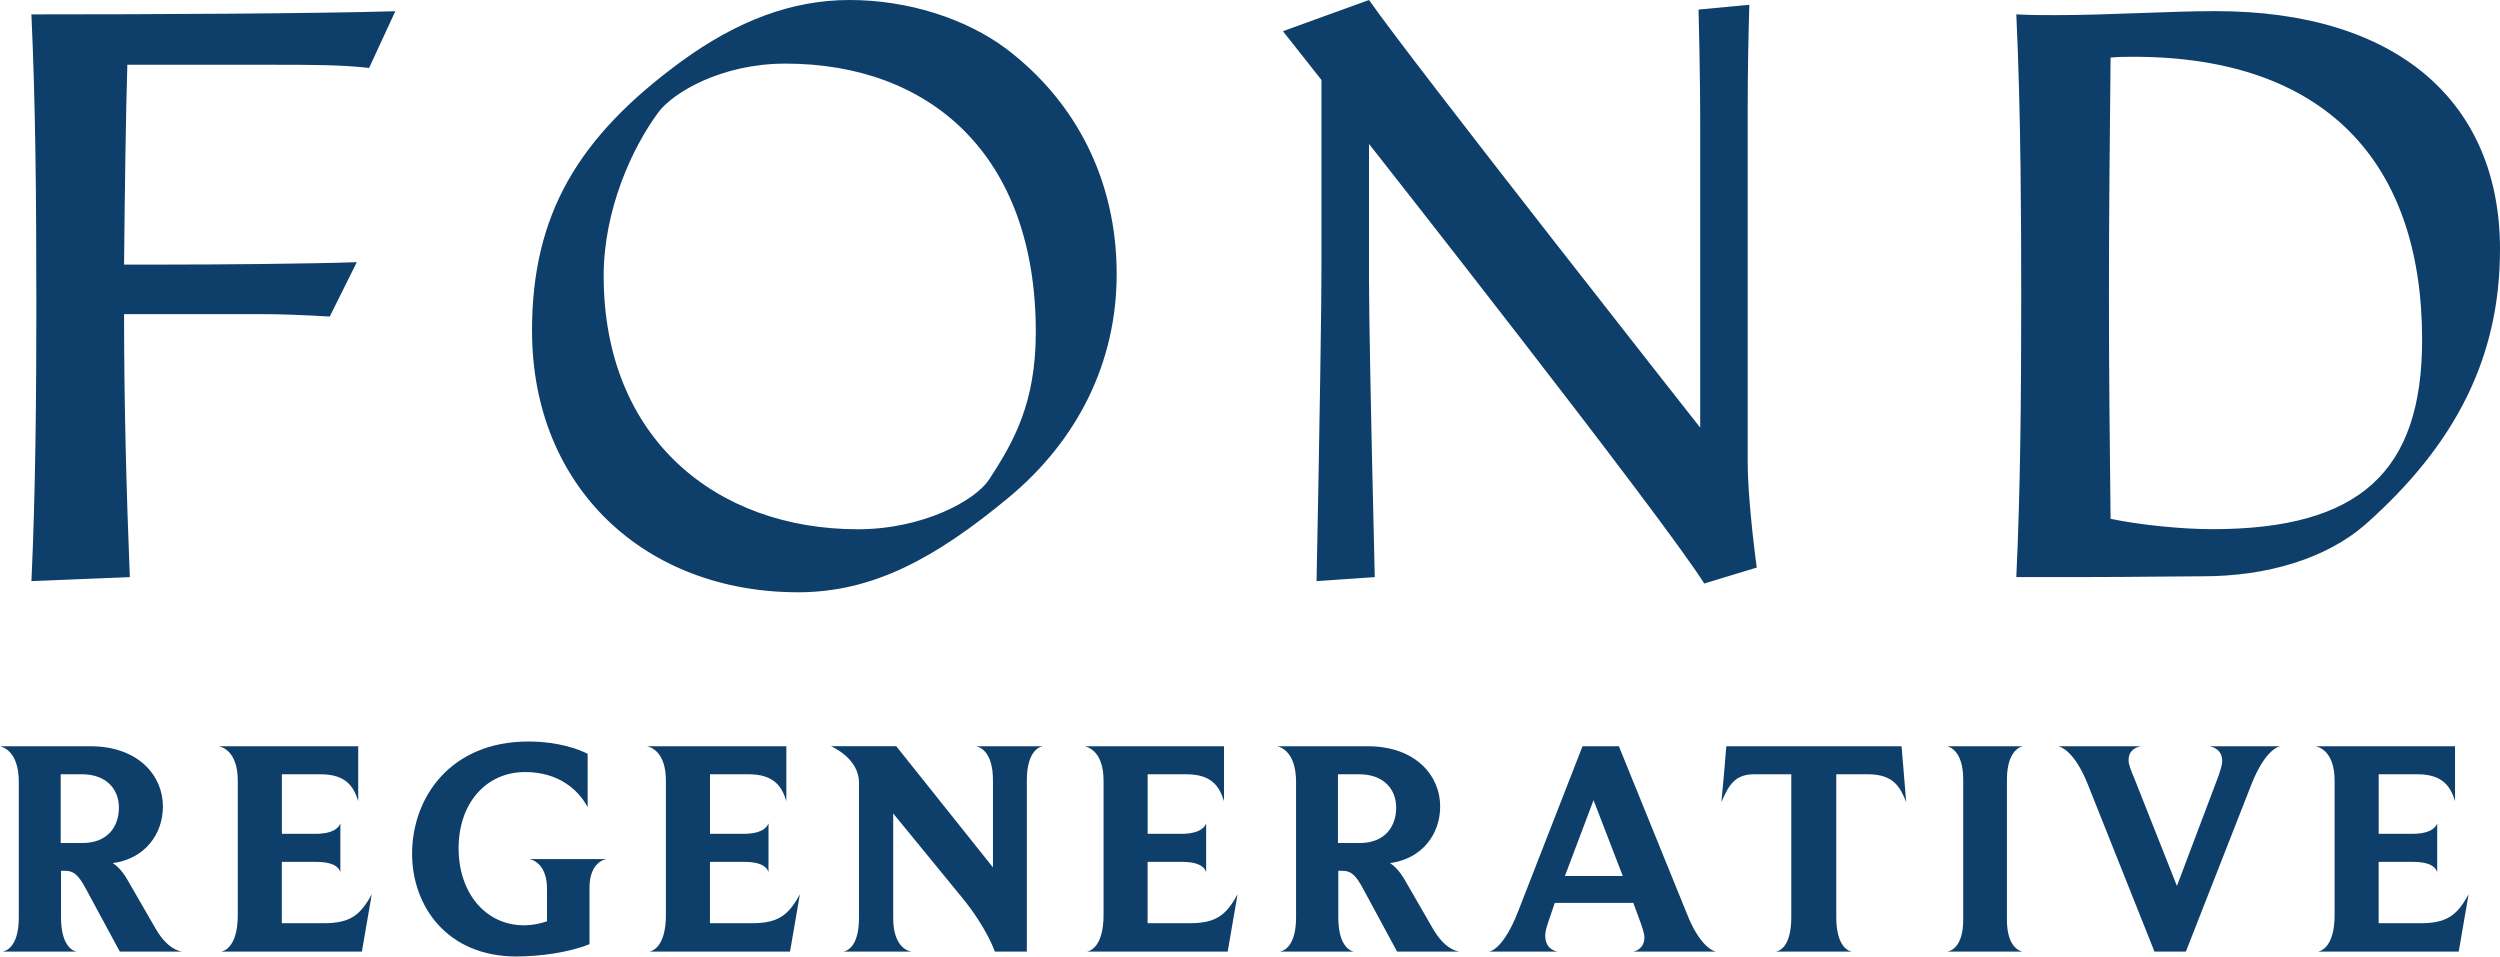
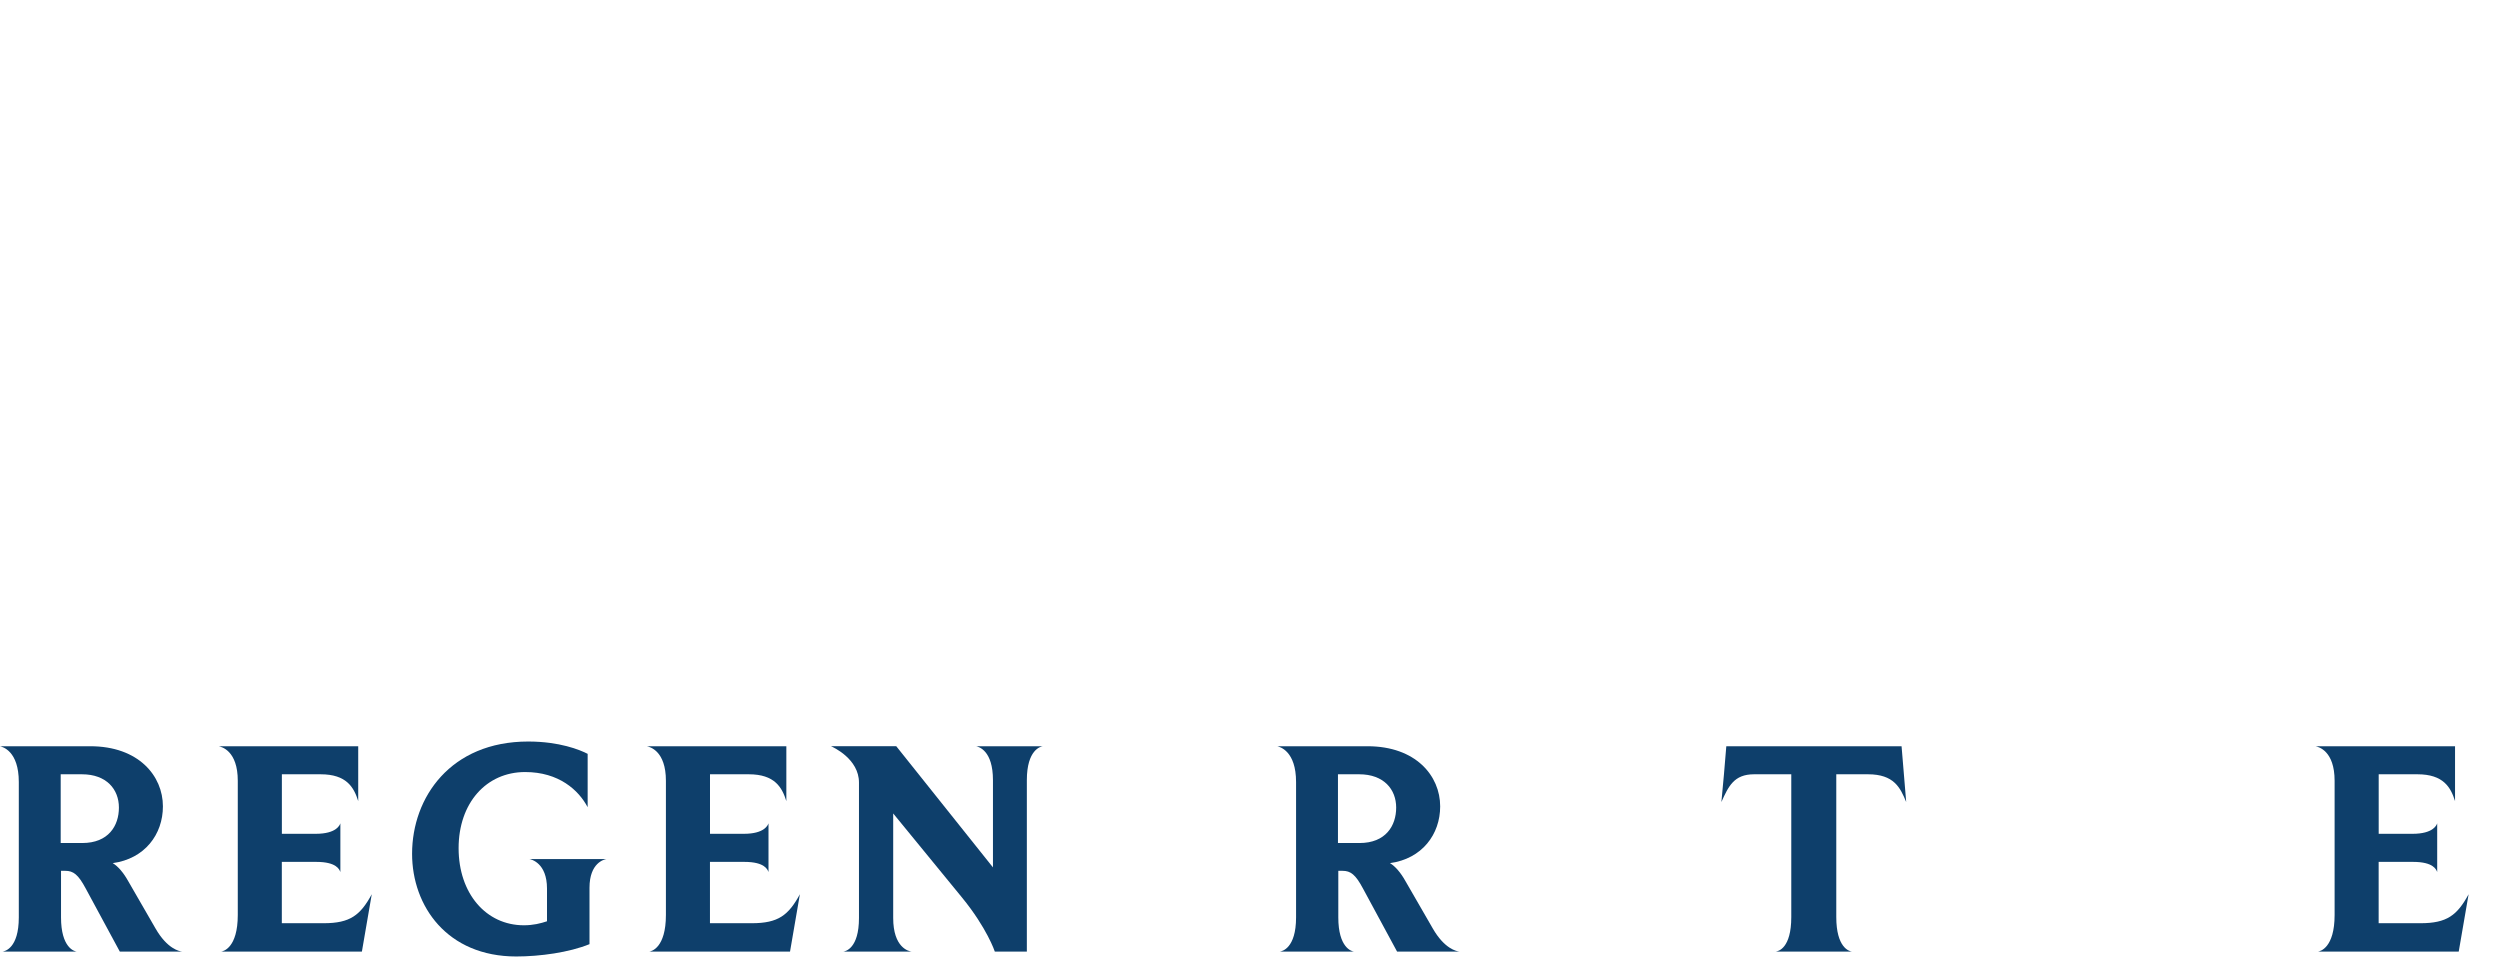
<svg xmlns="http://www.w3.org/2000/svg" fill="none" viewBox="0 0 115 44" height="44" width="115">
  <g clip-path="url(#clip0_1_372)">
-     <path fill="#0E3F6B" d="M1.671 13.678C1.671 9.081 1.633 4.743 1.444 0.662C6.95 0.662 14.526 0.626 18.185 0.516L16.978 3.126C15.733 2.979 14.262 2.979 12.603 2.979H5.858C5.782 5.516 5.745 8.568 5.707 12.171H7.479C10.081 12.171 14.264 12.135 16.413 12.061L15.168 14.561C13.924 14.487 12.867 14.45 11.962 14.45H5.707C5.707 18.68 5.82 22.723 5.972 26.547L1.446 26.732C1.634 22.651 1.673 18.275 1.673 13.678H1.671ZM24.472 15.223C24.472 9.854 26.595 6.288 31.382 2.795C33.922 0.957 36.421 0 39.085 0C41.75 0 44.414 0.845 46.288 2.243C49.535 4.707 51.367 8.347 51.367 12.613C51.367 16.657 49.577 20.261 46.372 22.908C43.04 25.665 40.169 27.245 36.713 27.245C29.677 27.245 24.474 22.428 24.474 15.221L24.472 15.223ZM45.496 22.063C46.621 20.335 47.647 18.56 47.647 15.274C47.647 7.093 42.75 2.926 36.128 2.926C33.173 2.926 30.966 4.266 30.299 5.148C29.092 6.766 27.769 9.635 27.769 12.687C27.769 20.183 32.967 24.346 39.462 24.346C42.461 24.346 44.871 23.018 45.494 22.063H45.496ZM62.975 12.98C62.975 14.34 63.052 18.863 63.24 26.547L60.562 26.732C60.714 18.937 60.788 14.083 60.788 12.171V3.678L59.015 1.435L62.975 0C64.861 2.721 78.209 19.671 78.209 19.671V5.847C78.209 5.221 78.209 3.419 78.133 0.441L80.47 0.221C80.432 1.507 80.394 3.126 80.394 5.038V21.218C80.394 22.175 80.506 23.792 80.809 26.108L78.395 26.842C76.433 23.716 62.974 6.619 62.974 6.619V12.98H62.975ZM92.944 7.683C92.913 5.263 92.855 2.922 92.75 0.66C93.352 0.696 93.995 0.696 94.561 0.696C96.975 0.696 99.803 0.512 101.915 0.512C110.287 0.512 115 4.703 115 11.469C115 16.433 112.963 20.44 108.816 24.118C107.006 25.699 104.29 26.509 101.348 26.509C100.217 26.509 98.106 26.544 96.182 26.544H92.75C92.938 22.573 92.976 18.271 92.976 13.674C92.976 11.625 92.969 9.625 92.944 7.679M101.762 24.342C108.551 24.342 111.417 21.696 111.417 15.628C111.417 7.428 106.934 2.612 98.144 2.612C97.804 2.612 97.465 2.612 97.087 2.648C97.049 6.288 97.011 9.93 97.011 13.531C97.011 17.133 97.049 20.628 97.087 23.865C98.482 24.16 100.443 24.342 101.762 24.342Z" />
    <path fill="#0E3F6B" d="M8.387 43.774H5.512L3.94 40.866C3.6 40.229 3.374 40.058 3.005 40.058H2.807V42.2C2.807 43.591 3.417 43.76 3.529 43.774H0.114C0.213 43.76 0.865 43.631 0.865 42.2V35.973C0.865 34.54 0.114 34.356 0 34.327H4.151C6.375 34.327 7.494 35.689 7.494 37.093C7.494 38.383 6.658 39.504 5.185 39.704C5.426 39.847 5.681 40.143 5.894 40.526L7.154 42.71C7.692 43.646 8.245 43.76 8.387 43.774ZM3.769 35.617H2.792V38.779H3.784C4.989 38.779 5.47 37.986 5.47 37.149C5.47 36.312 4.903 35.617 3.769 35.617Z" />
    <path fill="#0E3F6B" d="M16.647 43.774H10.172C10.271 43.76 10.938 43.604 10.938 42.086V35.916C10.938 34.54 10.2 34.356 10.06 34.327H16.478V36.852C16.28 36.215 15.94 35.617 14.75 35.617H12.966V38.355H14.524C15.473 38.355 15.628 37.957 15.657 37.873V40.115C15.615 40.001 15.488 39.647 14.551 39.647H12.964V42.468H14.891C16.109 42.468 16.577 42.099 17.101 41.135L16.647 43.774Z" />
    <path fill="#0E3F6B" d="M24.341 39.517H27.897C27.798 39.531 27.117 39.687 27.117 40.836V43.431C26.182 43.813 24.837 43.998 23.746 43.998C20.572 43.998 18.956 41.686 18.956 39.274C18.956 36.679 20.728 34.11 24.297 34.11C25.741 34.11 26.677 34.493 27.032 34.677V37.132C26.621 36.352 25.715 35.514 24.156 35.514C22.372 35.514 21.096 36.934 21.096 39.017C21.096 41.1 22.358 42.563 24.099 42.563C24.525 42.563 24.865 42.478 25.162 42.379V40.876C25.162 39.698 24.439 39.529 24.341 39.514V39.517Z" />
    <path fill="#0E3F6B" d="M36.341 43.774H29.866C29.965 43.76 30.632 43.604 30.632 42.086V35.916C30.632 34.54 29.894 34.356 29.753 34.327H36.172V36.852C35.974 36.215 35.634 35.617 34.444 35.617H32.66V38.355H34.218C35.166 38.355 35.322 37.957 35.351 37.873V40.115C35.309 40.001 35.181 39.647 34.245 39.647H32.658V42.468H34.585C35.803 42.468 36.271 42.099 36.795 41.135L36.341 43.774Z" />
    <path fill="#0E3F6B" d="M44.897 34.327H47.972C47.874 34.34 47.235 34.483 47.235 35.887V43.774H45.762C45.762 43.774 45.408 42.695 44.245 41.277L41.087 37.419V42.227C41.087 43.589 41.795 43.758 41.936 43.774H38.791C38.89 43.76 39.513 43.631 39.513 42.227V35.999C39.513 34.907 38.323 34.369 38.224 34.325H41.227L45.676 39.9V35.885C45.676 34.523 45.025 34.354 44.897 34.325V34.327Z" />
-     <path fill="#0E3F6B" d="M56.474 43.774H49.998C50.097 43.76 50.764 43.604 50.764 42.086V35.916C50.764 34.54 50.027 34.356 49.886 34.327H56.304V36.852C56.107 36.215 55.767 35.617 54.577 35.617H52.792V38.355H54.351C55.299 38.355 55.455 37.957 55.483 37.873V40.115C55.442 40.001 55.314 39.647 54.377 39.647H52.79V42.468H54.718C55.936 42.468 56.403 42.099 56.928 41.135L56.474 43.774Z" />
    <path fill="#0E3F6B" d="M67.142 43.774H64.266L62.694 40.866C62.354 40.229 62.128 40.058 61.759 40.058H61.562V42.2C61.562 43.591 62.172 43.76 62.284 43.774H58.868C58.967 43.76 59.619 43.631 59.619 42.2V35.973C59.619 34.54 58.868 34.356 58.754 34.327H62.905C65.129 34.327 66.248 35.689 66.248 37.093C66.248 38.383 65.412 39.504 63.939 39.704C64.18 39.847 64.435 40.143 64.648 40.526L65.908 42.71C66.446 43.646 66.999 43.76 67.142 43.774ZM62.523 35.617H61.546V38.779H62.538C63.743 38.779 64.224 37.986 64.224 37.149C64.224 36.312 63.658 35.617 62.523 35.617Z" />
-     <path fill="#0E3F6B" d="M78.929 43.774H75.118C75.232 43.76 75.643 43.646 75.643 43.108C75.643 42.837 75.344 42.13 75.133 41.532H71.52L71.222 42.411C71.123 42.695 71.08 42.893 71.08 43.035C71.08 43.646 71.534 43.758 71.661 43.774H68.487C68.615 43.76 69.181 43.576 69.82 41.959L72.796 34.327H74.468L77.585 42C78.18 43.532 78.803 43.745 78.931 43.774H78.929ZM71.986 40.297H74.649L73.303 36.808L71.986 40.297Z" />
    <path fill="#0E3F6B" d="M87.685 36.894C87.415 36.228 87.119 35.617 85.929 35.617H84.469V42.185C84.469 43.576 85.051 43.758 85.191 43.774H81.677C81.805 43.76 82.399 43.618 82.399 42.185V35.617H80.685C79.763 35.617 79.509 36.171 79.184 36.894C79.269 36.043 79.34 35.191 79.41 34.327H87.472L87.685 36.894Z" />
-     <path fill="#0E3F6B" d="M93.041 43.774H89.57C89.669 43.76 90.308 43.631 90.308 42.312V35.859C90.308 34.525 89.671 34.356 89.57 34.327H93.056C92.986 34.34 92.319 34.483 92.319 35.859V42.312C92.319 43.589 92.929 43.758 93.041 43.774Z" />
-     <path fill="#0E3F6B" d="M101.626 34.327H104.898C104.813 34.34 104.19 34.483 103.553 36.114L100.55 43.774H99.106L96.03 36.058C95.42 34.54 94.797 34.356 94.685 34.329H98.495C98.397 34.342 97.914 34.428 97.914 34.966C97.914 35.164 98.013 35.406 98.155 35.746L100.139 40.754L102.051 35.691C102.15 35.392 102.221 35.181 102.221 35.01C102.221 34.443 101.74 34.344 101.626 34.329V34.327Z" />
    <path fill="#0E3F6B" d="M113.101 43.774H106.626C106.725 43.76 107.392 43.604 107.392 42.086V35.916C107.392 34.54 106.655 34.356 106.514 34.327H112.932V36.852C112.735 36.215 112.394 35.617 111.205 35.617H109.42V38.355H110.978C111.927 38.355 112.083 37.957 112.111 37.873V40.115C112.069 40.001 111.942 39.647 111.005 39.647H109.418V42.468H111.345C112.563 42.468 113.031 42.099 113.556 41.135L113.101 43.774Z" />
  </g>
  <defs>
    <clipPath id="clip0_1_372">
      <rect fill="white" height="44" width="115" />
    </clipPath>
  </defs>
</svg>